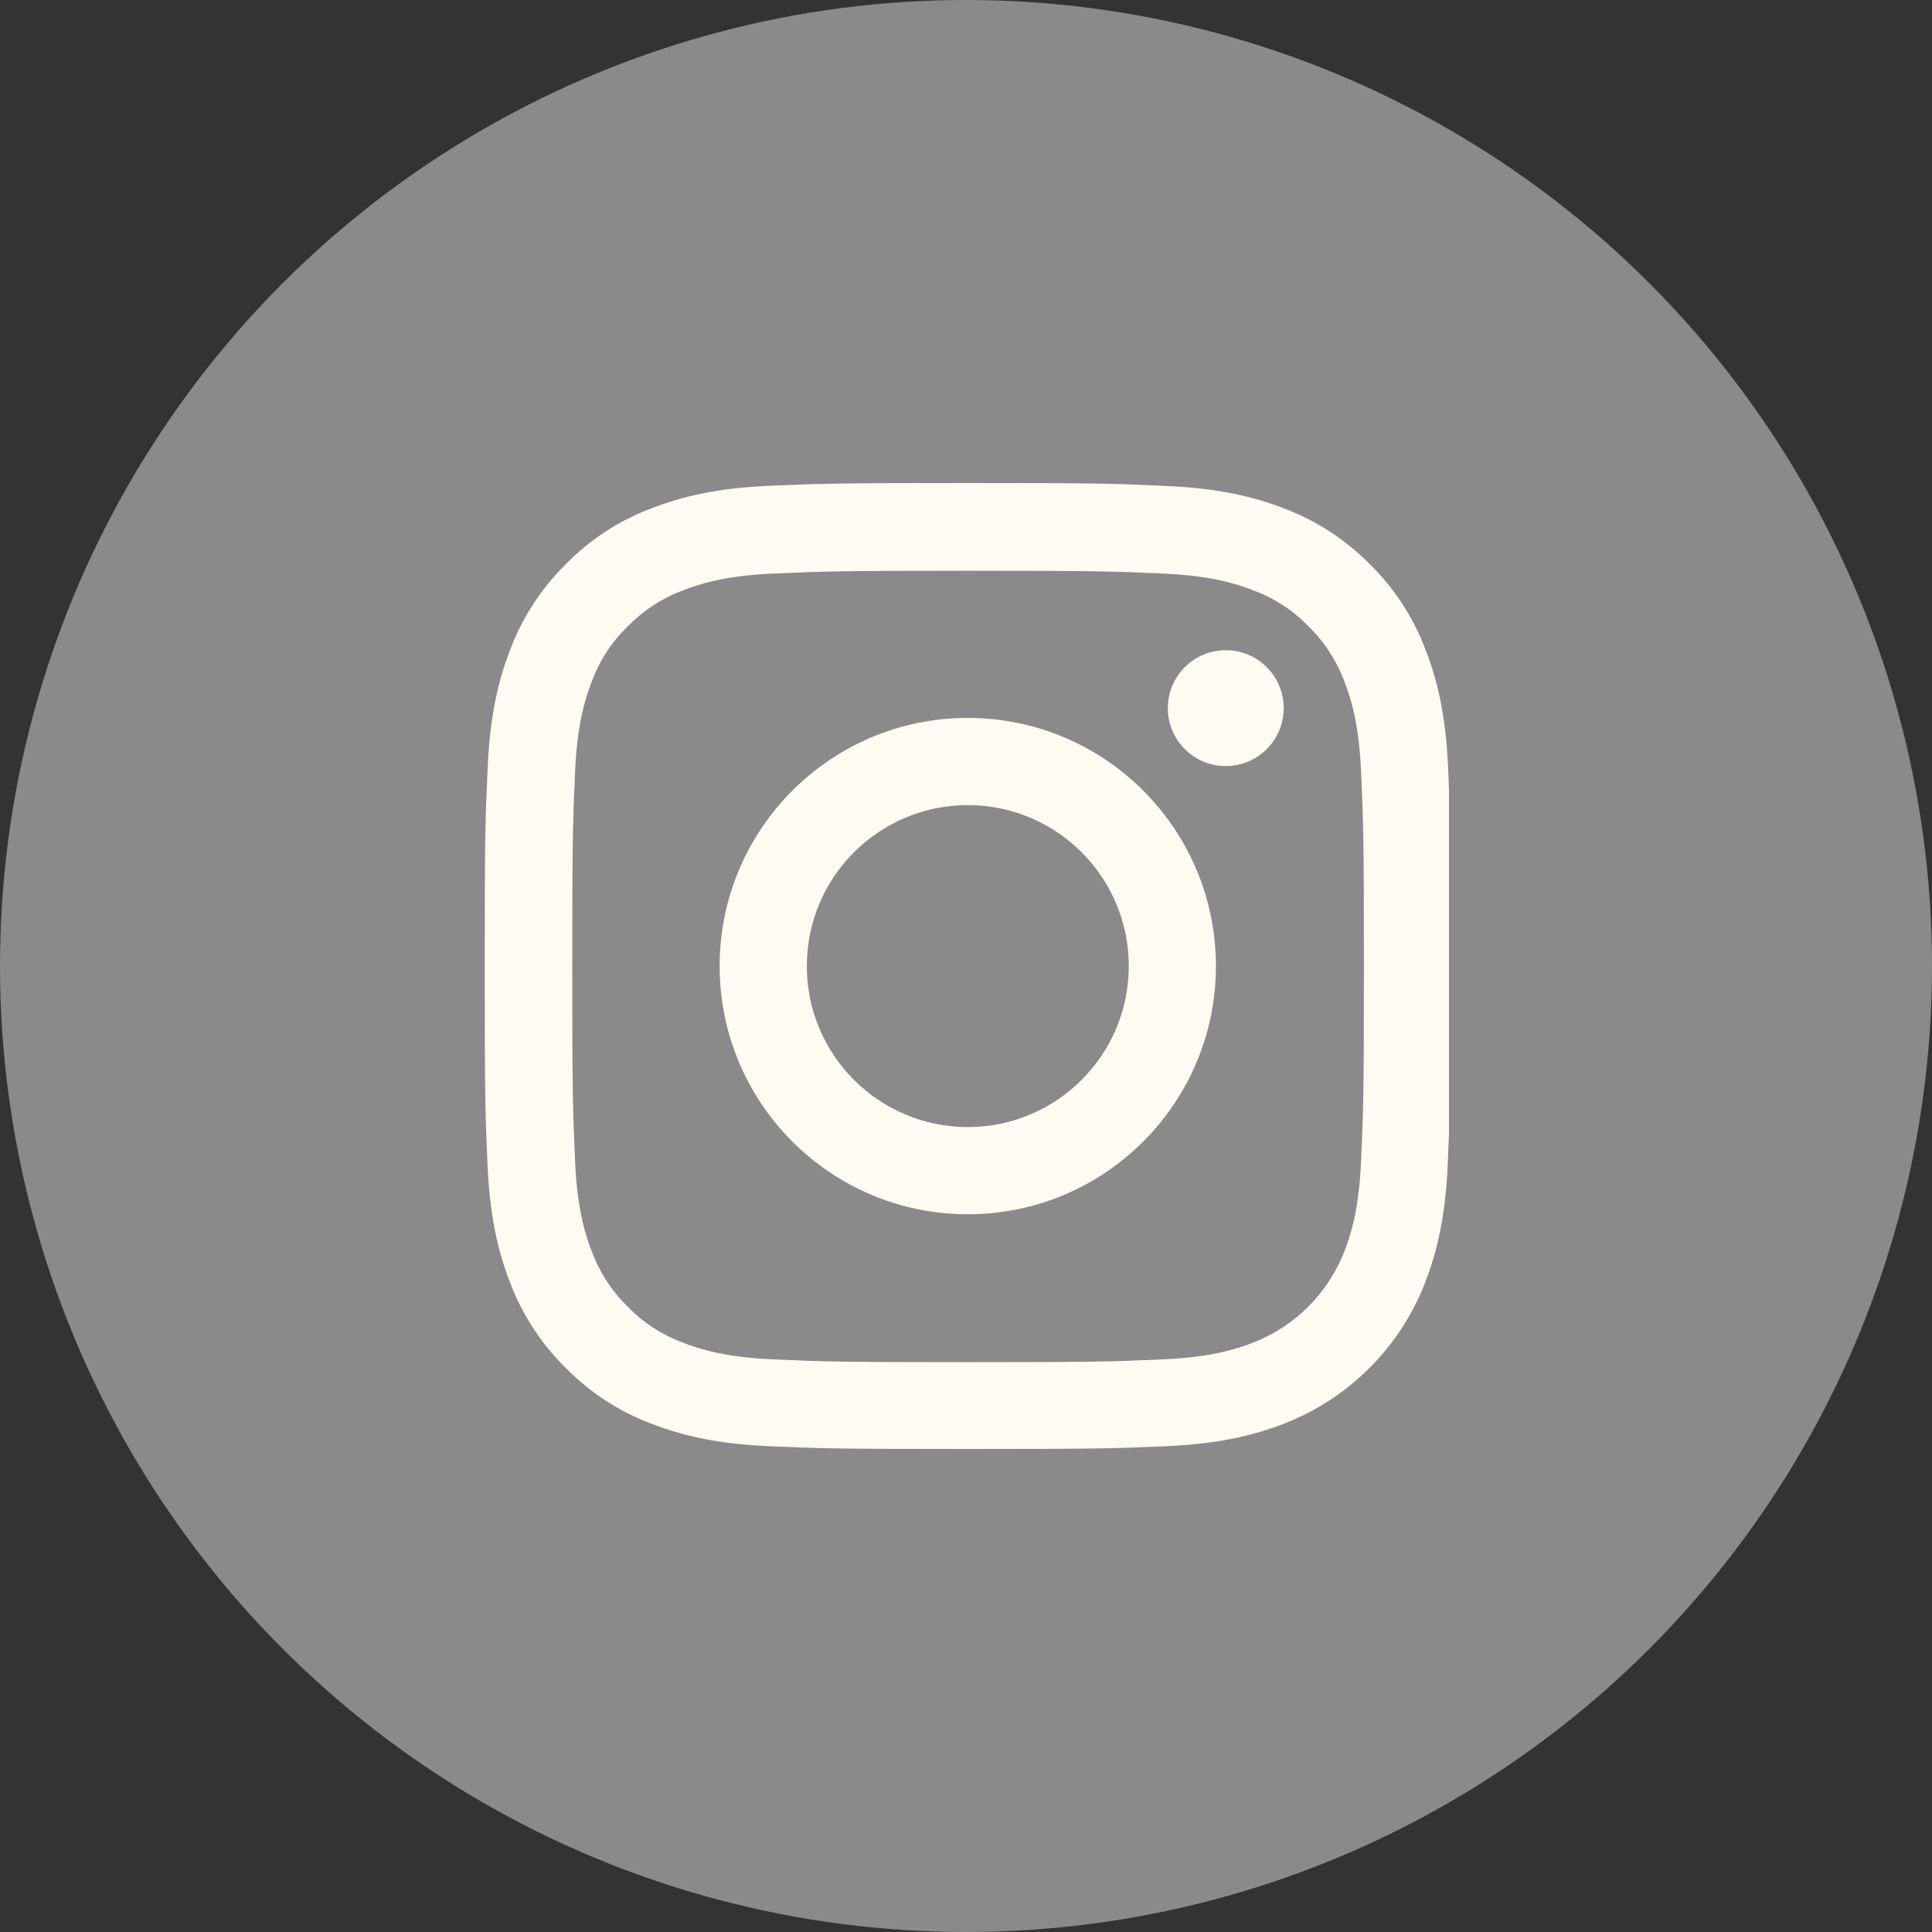
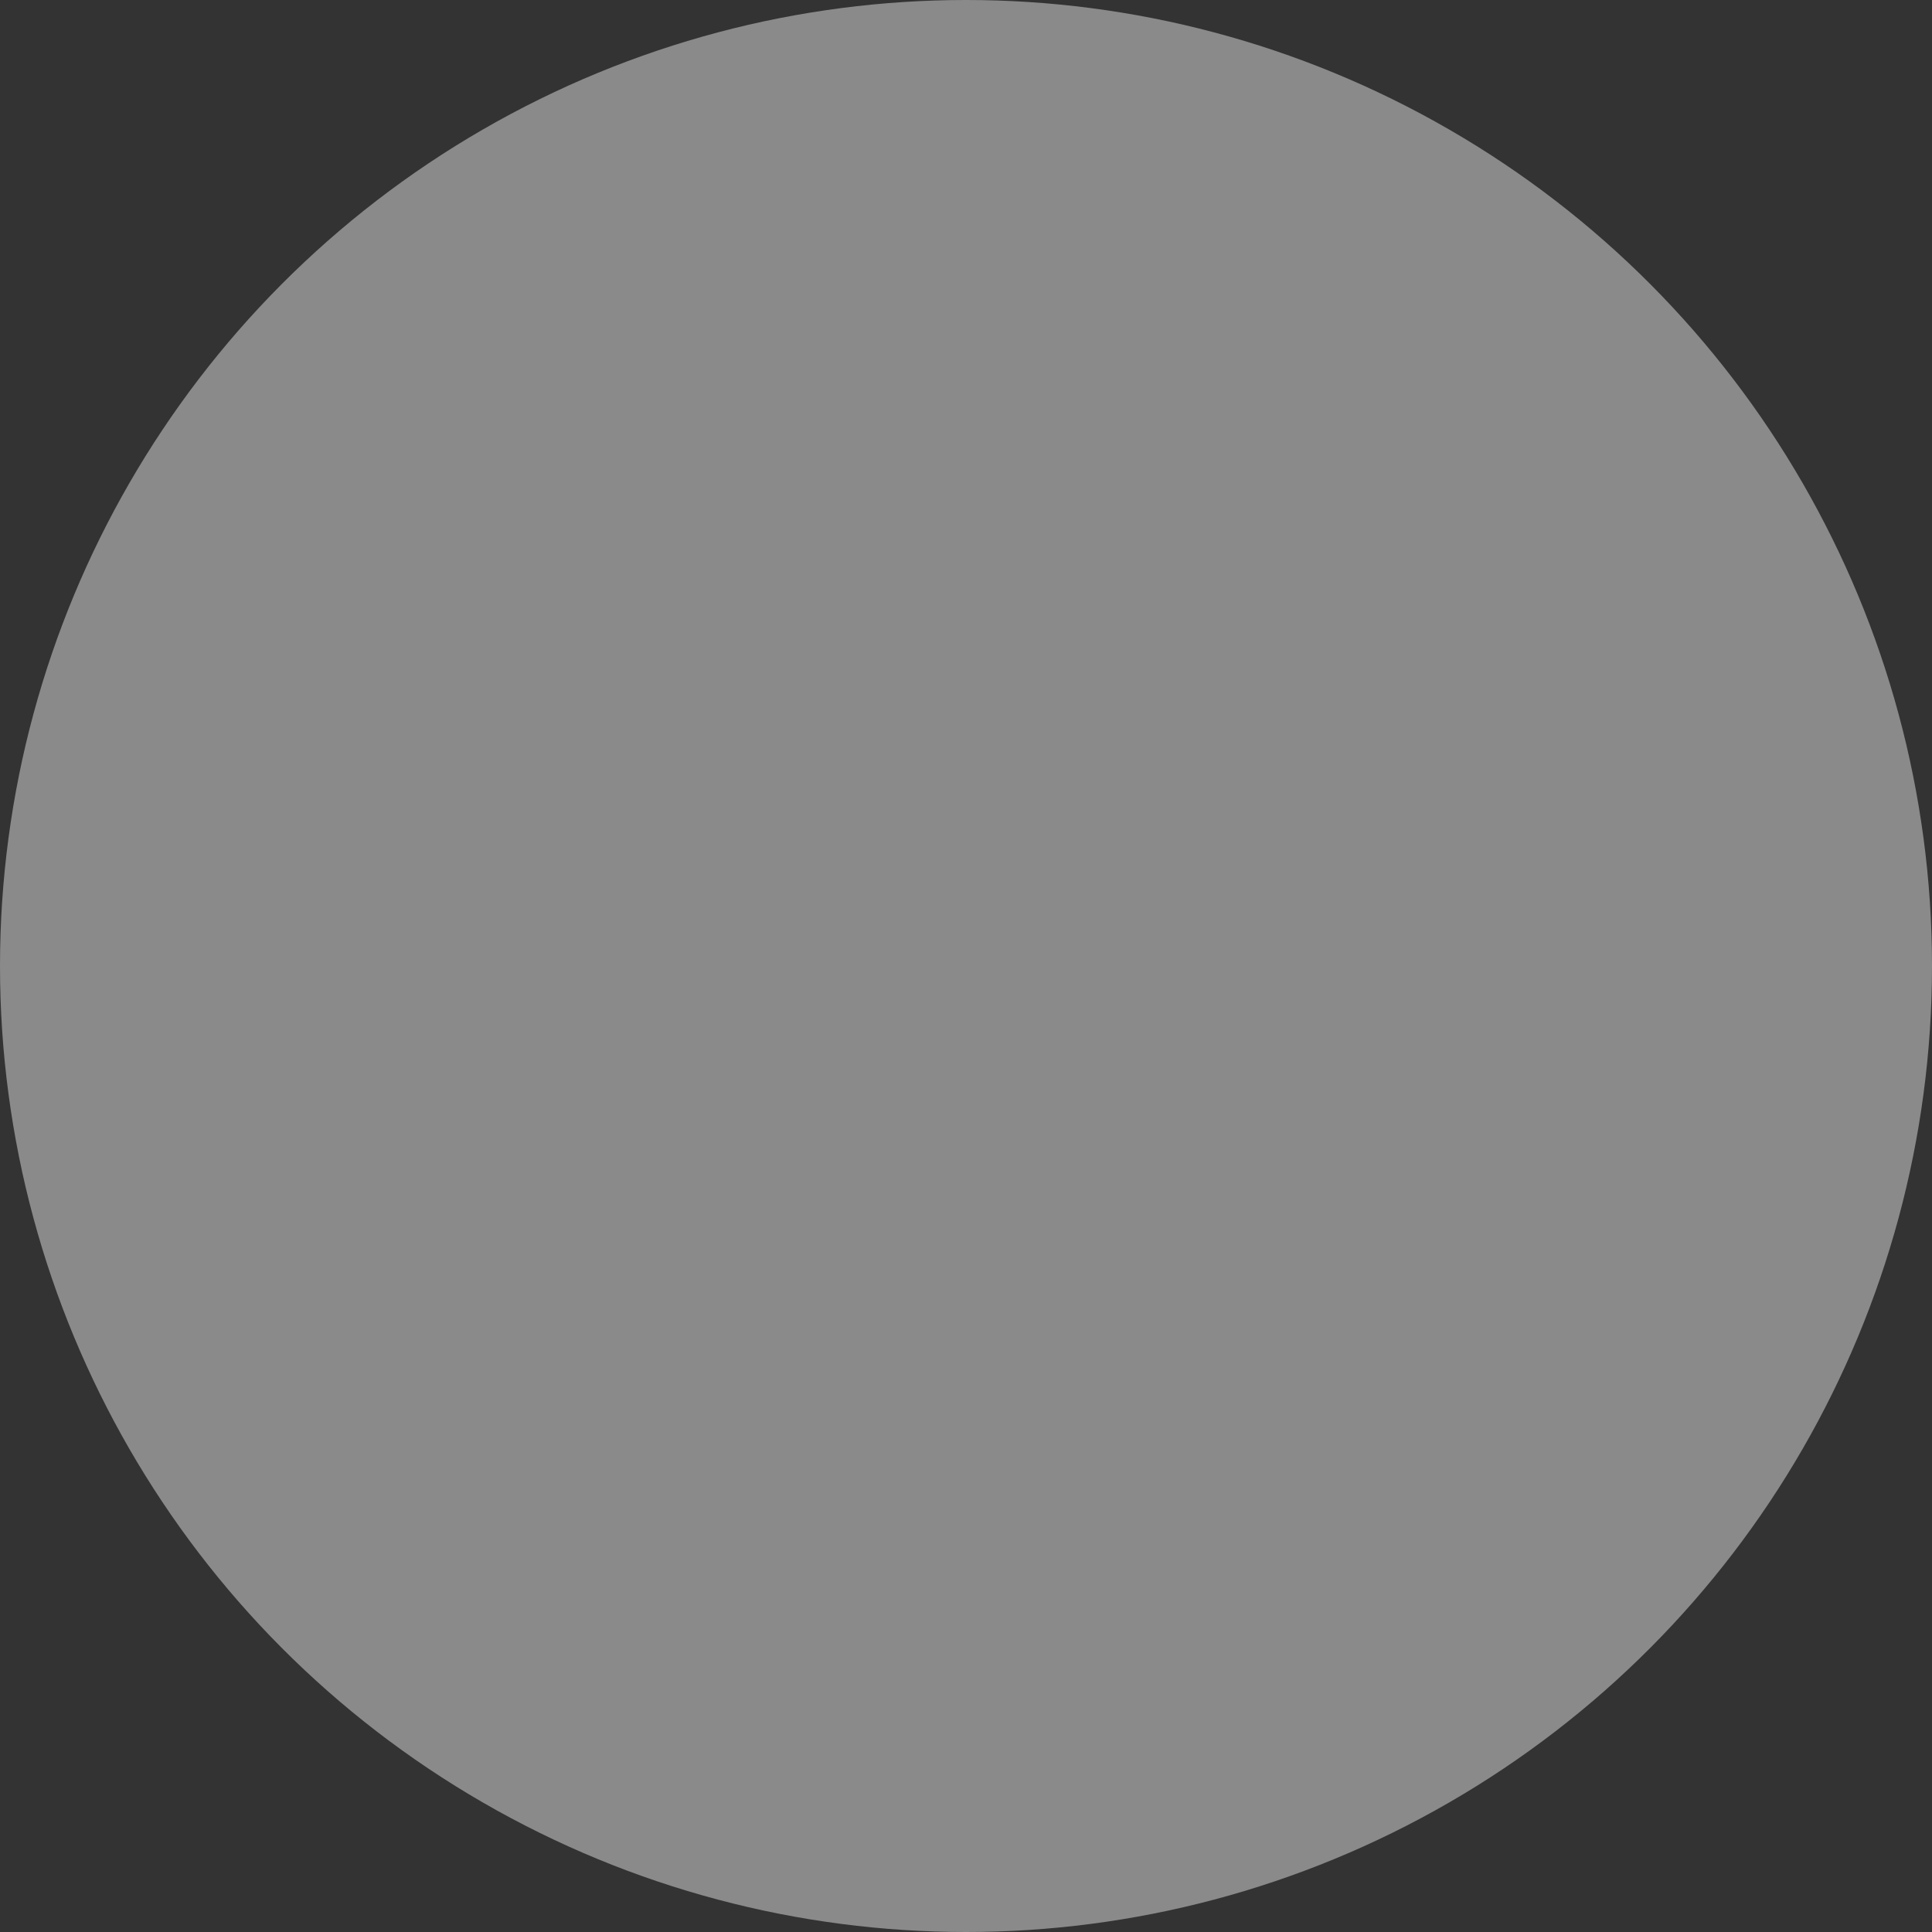
<svg xmlns="http://www.w3.org/2000/svg" width="52" height="52" viewBox="0 0 52 52" fill="none">
  <rect x="0" y="0" width="52" height="52" fill="#333333" stroke="none" />
  <circle cx="26" cy="26" r="26" fill="#8A8A8A" />
  <g clip-path="url(#clip0_205_78)">
-     <path d="M38.975 20.644C38.914 19.263 38.691 18.313 38.37 17.49C38.04 16.616 37.532 15.834 36.867 15.184C36.217 14.524 35.429 14.011 34.566 13.686C33.738 13.366 32.794 13.142 31.412 13.081C30.02 13.015 29.578 13 26.049 13C22.518 13 22.077 13.015 20.69 13.076C19.308 13.137 18.359 13.361 17.536 13.681C16.662 14.011 15.88 14.519 15.23 15.184C14.57 15.834 14.057 16.622 13.732 17.485C13.412 18.313 13.188 19.257 13.127 20.639C13.061 22.031 13.046 22.473 13.046 26.003C13.046 29.532 13.061 29.974 13.122 31.361C13.183 32.742 13.407 33.692 13.727 34.515C14.057 35.389 14.57 36.171 15.23 36.821C15.88 37.481 16.667 37.994 17.531 38.319C18.359 38.639 19.303 38.863 20.685 38.924C22.072 38.985 22.514 39 26.044 39C29.573 39 30.015 38.985 31.402 38.924C32.783 38.863 33.733 38.639 34.556 38.319C36.303 37.644 37.685 36.262 38.36 34.515C38.68 33.687 38.904 32.742 38.965 31.361C39.026 29.974 39.041 29.532 39.041 26.003C39.041 22.473 39.036 22.031 38.975 20.644ZM36.633 31.259C36.578 32.529 36.364 33.215 36.187 33.672C35.75 34.805 34.851 35.704 33.718 36.141C33.261 36.318 32.57 36.532 31.305 36.587C29.934 36.648 29.523 36.663 26.054 36.663C22.584 36.663 22.168 36.648 20.802 36.587C19.532 36.532 18.846 36.318 18.389 36.141C17.826 35.932 17.312 35.602 16.896 35.17C16.464 34.749 16.134 34.241 15.926 33.677C15.748 33.22 15.535 32.529 15.479 31.265C15.418 29.893 15.403 29.482 15.403 26.013C15.403 22.544 15.418 22.127 15.479 20.761C15.535 19.491 15.748 18.805 15.926 18.348C16.134 17.785 16.464 17.272 16.901 16.855C17.323 16.423 17.83 16.093 18.394 15.885C18.851 15.707 19.542 15.494 20.807 15.438C22.178 15.377 22.59 15.362 26.059 15.362C29.533 15.362 29.944 15.377 31.311 15.438C32.58 15.494 33.266 15.707 33.723 15.885C34.287 16.093 34.8 16.423 35.216 16.855C35.648 17.277 35.978 17.785 36.187 18.348C36.364 18.805 36.578 19.496 36.633 20.761C36.694 22.132 36.71 22.544 36.71 26.013C36.71 29.482 36.694 29.888 36.633 31.259Z" fill="#FFFAF2" />
    <path d="M26.048 19.323C22.361 19.323 19.369 22.315 19.369 26.003C19.369 29.69 22.361 32.682 26.048 32.682C29.736 32.682 32.727 29.69 32.727 26.003C32.727 22.315 29.736 19.323 26.048 19.323ZM26.048 30.335C23.656 30.335 21.716 28.395 21.716 26.003C21.716 23.61 23.656 21.67 26.048 21.67C28.441 21.67 30.381 23.61 30.381 26.003C30.381 28.395 28.441 30.335 26.048 30.335V30.335Z" fill="#FFFAF2" />
    <path d="M34.551 19.06C34.551 19.921 33.853 20.619 32.992 20.619C32.13 20.619 31.432 19.921 31.432 19.06C31.432 18.198 32.13 17.5 32.992 17.5C33.853 17.5 34.551 18.198 34.551 19.06V19.06Z" fill="#FFFAF2" />
  </g>
  <defs>
    <clipPath id="clip0_205_78">
-       <rect width="26" height="26" fill="white" transform="translate(13 13)" />
-     </clipPath>
+       </clipPath>
  </defs>
</svg>